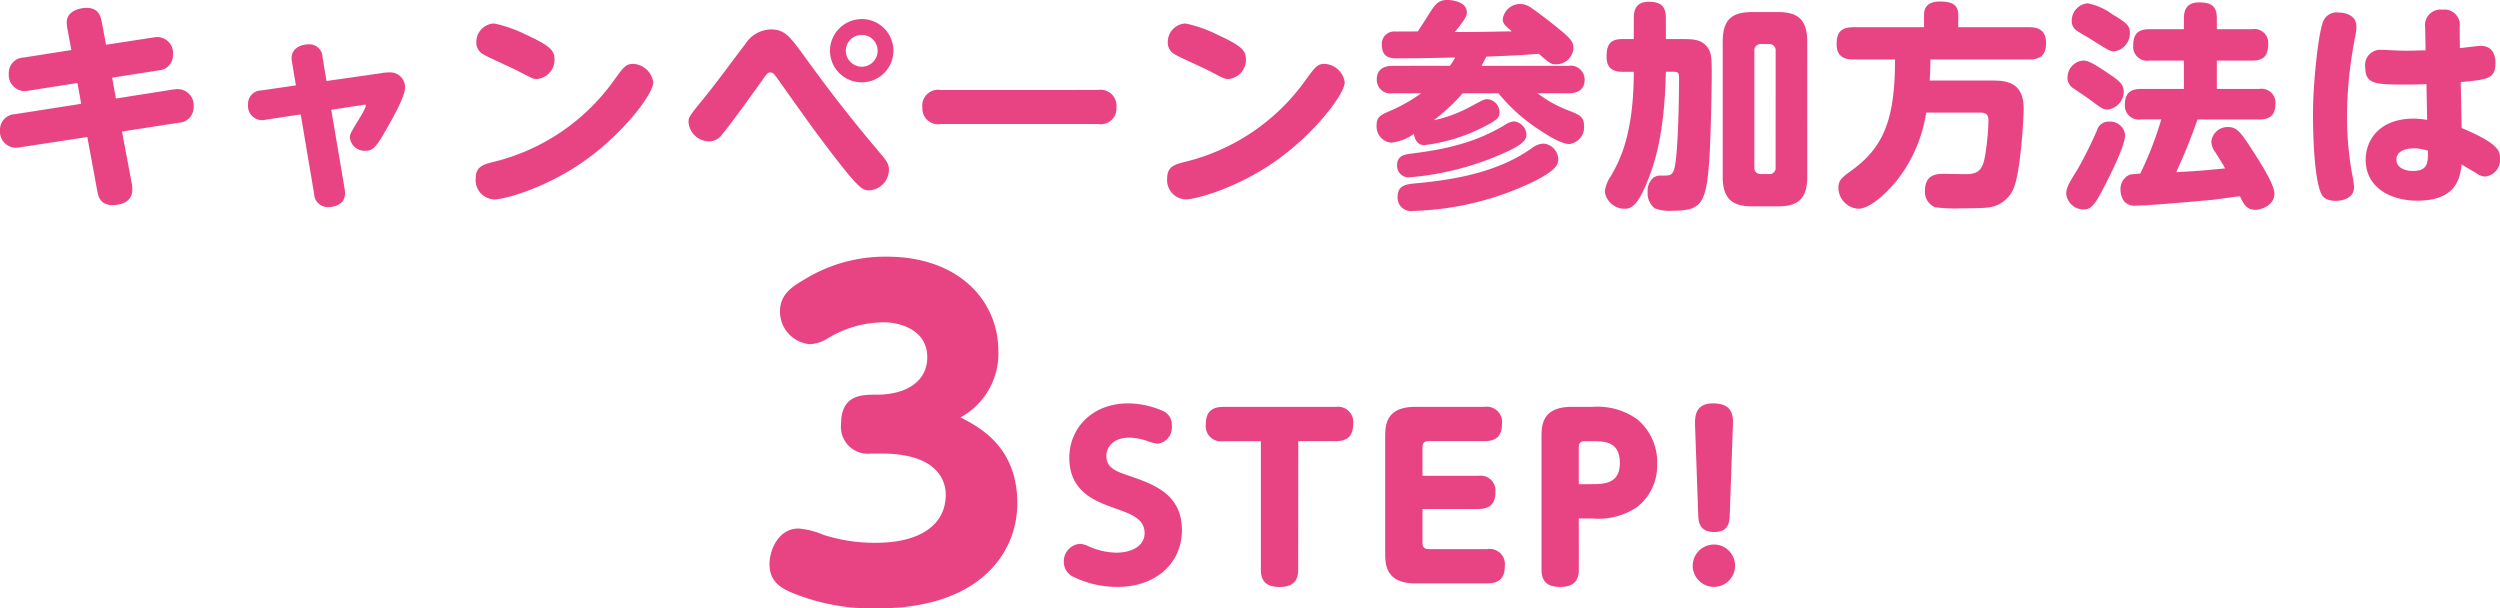
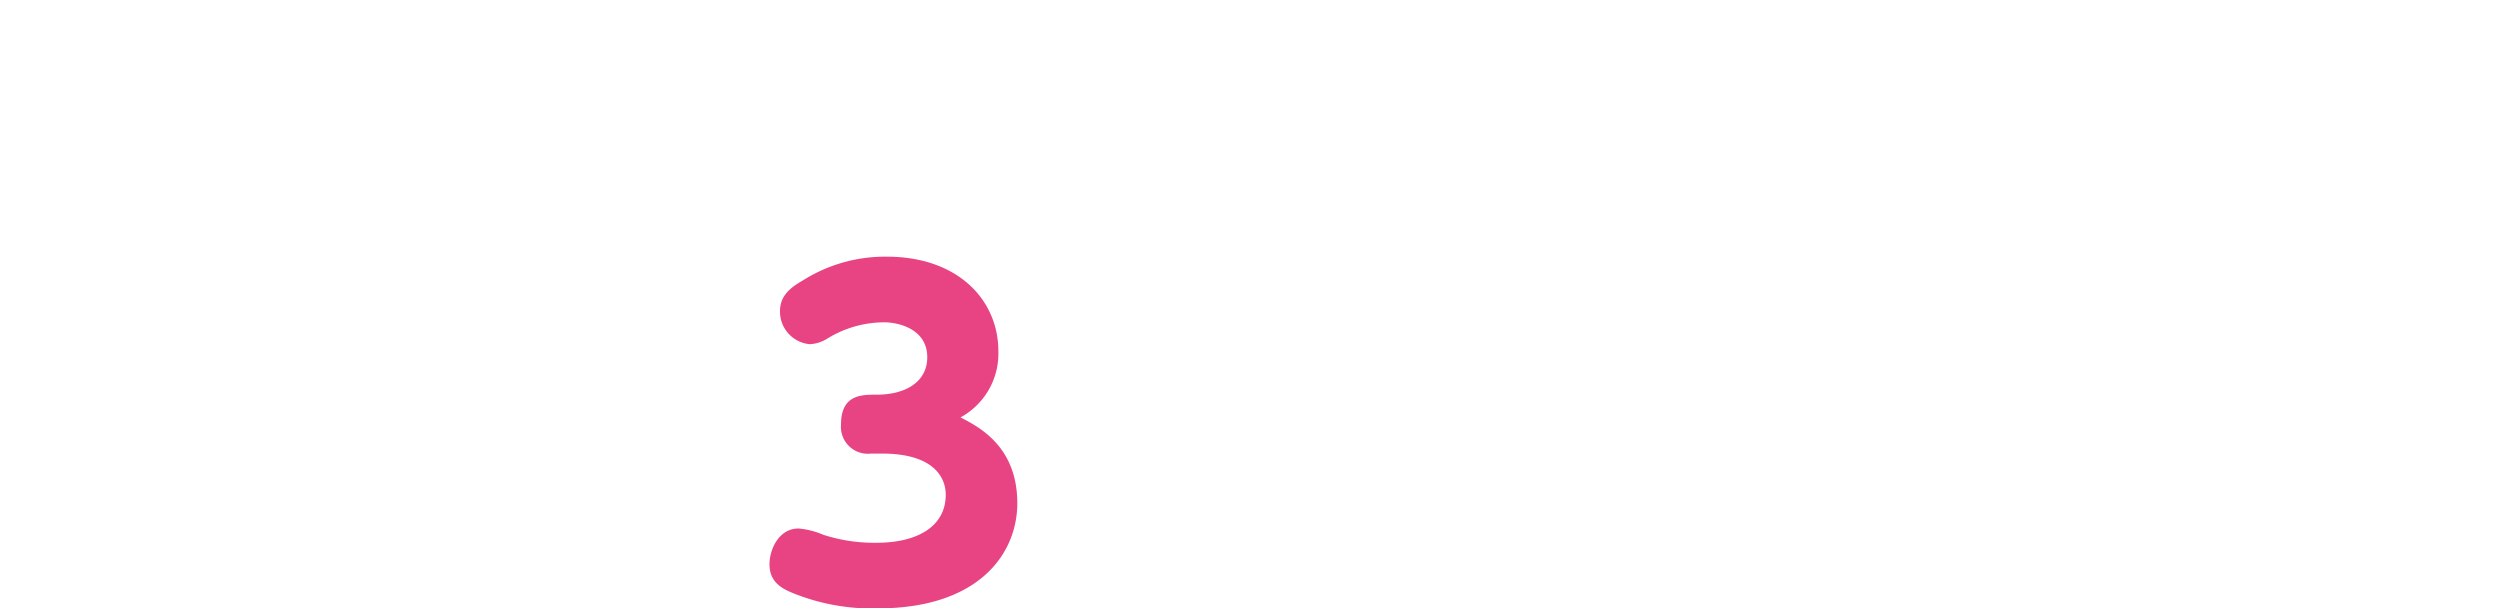
<svg xmlns="http://www.w3.org/2000/svg" width="273.336" height="66.52" viewBox="0 0 273.336 66.52">
  <g id="h2" transform="translate(-51.344 -1648.216)">
-     <path id="パス_17767" data-name="パス 17767" d="M-128.856-15.312l-5.208.816a1.68,1.68,0,0,0-1.632,1.728,1.774,1.774,0,0,0,1.68,1.944,3,3,0,0,0,.5-.048l5.328-.84.408,2.28L-135.024-8.3a1.7,1.7,0,0,0-1.632,1.752,1.769,1.769,0,0,0,1.7,1.92,2.7,2.7,0,0,0,.48-.048l7.368-1.128,1.08,5.856c.12.7.36,1.584,1.68,1.584,1.176,0,2.16-.5,2.16-1.68a4.342,4.342,0,0,0-.048-.6l-1.08-5.76,6.192-.96A1.68,1.68,0,0,0-115.488-9.1a1.766,1.766,0,0,0-1.728-1.944c-.144,0-.312.024-.528.048l-6.24.984-.408-2.28,5.04-.792a1.664,1.664,0,0,0,1.608-1.728,1.741,1.741,0,0,0-1.68-1.92,2.476,2.476,0,0,0-.48.048l-5.16.792-.456-2.448c-.12-.6-.312-1.584-1.68-1.584-.456,0-2.16.192-2.16,1.608a5.246,5.246,0,0,0,.072.672Zm24.552,3.864-3.768.552a1.463,1.463,0,0,0-1.464,1.536A1.549,1.549,0,0,0-107.592-7.7l3.816-.576,1.464,8.688a1.486,1.486,0,0,0,1.584,1.44c.144,0,1.8,0,1.8-1.536,0-.1-.024-.264-.048-.456l-1.464-8.64,3.432-.528c.264-.048.36-.048.36.1a6.582,6.582,0,0,1-.7,1.344C-98.376-6.144-98.4-6.12-98.4-5.736A1.608,1.608,0,0,0-96.72-4.3c.864,0,1.2-.384,2.448-2.592.624-1.1,1.9-3.36,1.9-4.32a1.617,1.617,0,0,0-1.7-1.656,5.442,5.442,0,0,0-1.008.1l-5.88.84-.432-2.616a1.436,1.436,0,0,0-1.536-1.392c-.744,0-1.848.384-1.848,1.512a1.857,1.857,0,0,0,.048.432ZM-67.416-13.8c-.816,0-1.056.336-2.184,1.9a22.818,22.818,0,0,1-12.864,8.76c-1.368.336-2.184.528-2.184,1.9a2.1,2.1,0,0,0,2.04,2.256c1.128,0,5.592-1.224,9.768-4.152,4.272-2.976,7.608-7.368,7.608-8.64A2.342,2.342,0,0,0-67.416-13.8Zm-15.216-4.416a2.017,2.017,0,0,0-1.944,2.064,1.429,1.429,0,0,0,.7,1.272c.48.312,3.024,1.44,3.6,1.728,1.9.984,1.92,1.008,2.328,1.008a2.111,2.111,0,0,0,1.92-2.16c0-1.032-.624-1.536-3.168-2.712A14.322,14.322,0,0,0-82.632-18.216Zm30.24.648a3.422,3.422,0,0,0-2.784,1.608c-1.2,1.56-3.048,4.1-4.3,5.64-1.872,2.3-1.9,2.328-1.9,2.928a2.285,2.285,0,0,0,2.232,2.064,1.742,1.742,0,0,0,1.464-.792c.936-1.08,3.816-5.136,4.32-5.832.576-.816.648-.912.936-.912.264,0,.408.192.6.432.648.912,3.864,5.448,4.632,6.456,4.488,6,4.8,6,5.616,6a2.274,2.274,0,0,0,2.112-2.232c0-.672-.288-1.032-.96-1.824-4.056-4.8-6.192-7.728-8.208-10.488C-50.328-16.848-50.856-17.568-52.392-17.568Zm9.96-1.128a3.477,3.477,0,0,0-3.48,3.456,3.462,3.462,0,0,0,3.48,3.456,3.457,3.457,0,0,0,3.456-3.456A3.457,3.457,0,0,0-42.432-18.7Zm0,1.728A1.736,1.736,0,0,1-40.7-15.24a1.741,1.741,0,0,1-1.728,1.752,1.762,1.762,0,0,1-1.752-1.752A1.741,1.741,0,0,1-42.432-16.968Zm8.64,6.024a1.729,1.729,0,0,0-2.016,1.92,1.718,1.718,0,0,0,2.016,1.8h17.184a1.716,1.716,0,0,0,2.016-1.824,1.74,1.74,0,0,0-2.016-1.9ZM8.184-13.8c-.816,0-1.056.336-2.184,1.9A22.818,22.818,0,0,1-6.864-3.144c-1.368.336-2.184.528-2.184,1.9a2.1,2.1,0,0,0,2.04,2.256c1.128,0,5.592-1.224,9.768-4.152,4.272-2.976,7.608-7.368,7.608-8.64A2.342,2.342,0,0,0,8.184-13.8ZM-7.032-18.216a2.017,2.017,0,0,0-1.944,2.064,1.429,1.429,0,0,0,.7,1.272c.48.312,3.024,1.44,3.6,1.728,1.9.984,1.92,1.008,2.328,1.008A2.111,2.111,0,0,0-.432-14.3c0-1.032-.624-1.536-3.168-2.712A14.322,14.322,0,0,0-7.032-18.216Zm22.656,4.632c-.336,0-1.752,0-1.752,1.488a1.5,1.5,0,0,0,1.752,1.512h3.1a17.654,17.654,0,0,1-3.5,1.968c-1.032.432-1.368.7-1.368,1.512a1.775,1.775,0,0,0,1.608,1.92,5.311,5.311,0,0,0,2.472-.96c.072.576.384,1.224,1.128,1.224a19.058,19.058,0,0,0,6.168-1.824c1.968-.96,2.064-1.248,2.064-1.752a1.442,1.442,0,0,0-1.32-1.44c-.36,0-.432.048-1.824.792a14.9,14.9,0,0,1-4.056,1.512,21.255,21.255,0,0,0,3.168-2.952h3.912a19.059,19.059,0,0,0,4.2,3.816c.984.672,2.616,1.728,3.552,1.728a1.834,1.834,0,0,0,1.608-1.968c0-1.032-.48-1.224-1.9-1.776A13.91,13.91,0,0,1,32.4-9.912c-.624-.432-.7-.48-.984-.672h3.408c.336,0,1.776,0,1.776-1.488a1.525,1.525,0,0,0-1.776-1.512h-9.5c.168-.312.288-.528.528-1.008,2.88-.12,3.72-.144,5.736-.312,1.3,1.128,1.344,1.152,1.92,1.152a1.889,1.889,0,0,0,1.872-1.776c0-.768-.432-1.176-2.3-2.664-1.152-.912-1.9-1.44-2.28-1.7a2.051,2.051,0,0,0-1.2-.456A1.917,1.917,0,0,0,27.648-18.7c0,.48.192.648.984,1.344-1.752.024-3.528.072-5.3.072h-.936c1.3-1.56,1.32-1.848,1.32-2.16,0-1.08-1.44-1.344-2.136-1.344-1.008,0-1.368.552-1.968,1.488-.7,1.128-.888,1.392-1.248,1.944-.768.024-1.656,0-2.424.024a1.345,1.345,0,0,0-1.512,1.44c0,1.488,1.056,1.488,1.752,1.488,1.68,0,4.608-.048,6.264-.1a4.919,4.919,0,0,1-.576.912Zm16.464,8.5a2.265,2.265,0,0,0-1.3.528C27.864-2.52,24.1-1.272,18.168-.744c-1.032.1-2.016.192-2.016,1.464a1.455,1.455,0,0,0,1.632,1.56A32.347,32.347,0,0,0,31.08-.96c2.424-1.224,2.64-1.848,2.64-2.424A1.785,1.785,0,0,0,32.088-5.088ZM28.872-7.512a1.984,1.984,0,0,0-.984.384c-2.856,1.7-5.736,2.592-10.3,3.144C16.8-3.888,16.1-3.7,16.1-2.76a1.254,1.254,0,0,0,1.248,1.368,31.437,31.437,0,0,0,11.16-3c1.248-.648,1.728-1.056,1.728-1.68A1.526,1.526,0,0,0,28.872-7.512Zm13.1-5.424c0,6.96-1.608,9.84-2.5,11.4A3.6,3.6,0,0,0,38.808.192,2.19,2.19,0,0,0,40.992,2.04c.768,0,1.44-.48,2.424-2.88.768-1.9,1.92-5.088,2.064-12.1h.744c.6,0,.7.072.7.744,0,2.232-.12,8.952-.576,10.032-.24.576-.432.576-1.368.576a1.459,1.459,0,0,0-.816.192A1.874,1.874,0,0,0,43.488.192a2.121,2.121,0,0,0,.768,1.8,4.611,4.611,0,0,0,1.944.264c3.24,0,3.72-.768,4.056-6,.12-1.848.24-7.128.24-8.856,0-1.944-.024-2.52-.576-3.144-.672-.768-1.56-.768-2.808-.768H45.48v-2.3c0-1.368-.624-1.776-1.9-1.776-1.512,0-1.608,1.152-1.608,1.776v2.3H40.752c-1.392,0-1.752.624-1.752,1.944,0,1.44.936,1.632,1.752,1.632Zm18.96-3.336c0-2.472-1.128-3.192-3.192-3.192H54.912c-2.04,0-3.216.672-3.216,3.192V-1.44c0,2.568,1.248,3.216,3.216,3.216h2.832c2.04,0,3.192-.7,3.192-3.216ZM57.48-2.5a.66.66,0,0,1-.744.744H55.9a.671.671,0,0,1-.744-.744v-12.7a.689.689,0,0,1,.744-.768h.84a.689.689,0,0,1,.744.768Zm16.848-9.48c.048-.888.072-1.464.072-2.3H85.2c1.152,0,1.848-.408,1.848-1.8,0-1.584-1.1-1.728-1.848-1.728H77.448v-1.368c0-1.248-.936-1.44-2.04-1.44-.912,0-1.7.336-1.7,1.44v1.368H66c-1.44,0-1.848.624-1.848,1.872,0,1.416.936,1.656,1.848,1.656h4.536c0,6.672-1.3,9.648-4.8,12.168-.888.648-1.392,1.008-1.392,1.824A2.332,2.332,0,0,0,66.5,2.04c1.44,0,3.456-2.088,4.368-3.264a15.817,15.817,0,0,0,3.072-7.248h5.9c.624,0,.912.168.912.888a27.1,27.1,0,0,1-.312,3.456c-.216,1.488-.5,2.328-1.9,2.376-.36.024-2.232-.024-2.664-.024-.672,0-2.064,0-2.064,1.824a1.8,1.8,0,0,0,1.1,1.824,15.8,15.8,0,0,0,2.808.12c.84,0,2.376,0,3.072-.1A3.392,3.392,0,0,0,83.472-.12C84.264-1.872,84.6-7.8,84.6-8.928c0-2.9-1.944-3.048-3.432-3.048Zm25.32,4.248a37.871,37.871,0,0,1-2.3,5.928c-.984.072-1.1.072-1.344.216a1.7,1.7,0,0,0-.816,1.536,2.175,2.175,0,0,0,.432,1.32,1.54,1.54,0,0,0,1.248.432c1.44,0,7.464-.552,8.5-.648.216-.024,1.9-.264,2.88-.384.384.816.7,1.488,1.68,1.488.648,0,2.088-.48,2.088-1.776,0-.984-1.56-3.432-2.328-4.608-1.272-1.968-1.728-2.664-2.712-2.664A1.779,1.779,0,0,0,105.12-5.3a2,2,0,0,0,.408,1.128c.84,1.3.912,1.464,1.1,1.8-2.76.264-3.048.288-5.352.408a60.164,60.164,0,0,0,2.328-5.76h6.768c1.176,0,1.752-.48,1.752-1.752a1.508,1.508,0,0,0-1.752-1.584H105.72v-3.1h3.864c1.224,0,1.752-.5,1.752-1.824a1.506,1.506,0,0,0-1.752-1.608H105.72v-1.176c0-1.392-.648-1.752-1.968-1.752-1.44,0-1.632.984-1.632,1.752v1.176H98.352c-1.272,0-1.776.528-1.776,1.824a1.523,1.523,0,0,0,1.776,1.608h3.768v3.1H97.44c-1.2,0-1.776.48-1.776,1.752A1.525,1.525,0,0,0,97.44-7.728ZM89.856-18.576a1.27,1.27,0,0,0,.672,1.224c.24.168,1.416.84,1.656,1.008,1.68,1.056,1.872,1.176,2.328,1.176a2,2,0,0,0,1.7-2.04c0-.816-.48-1.152-1.92-2.016a6.7,6.7,0,0,0-2.712-1.2A1.914,1.914,0,0,0,89.856-18.576ZM89.4-12.408a1.349,1.349,0,0,0,.7,1.32c.216.144,1.272.864,1.512,1.032,1.512,1.128,1.68,1.248,2.16,1.248a2,2,0,0,0,1.776-1.9c0-.864-.528-1.272-1.752-2.088-1.9-1.3-2.328-1.368-2.688-1.368A1.853,1.853,0,0,0,89.4-12.408ZM95.688-6a1.631,1.631,0,0,0-1.752-1.488,1.308,1.308,0,0,0-1.32.96,45.184,45.184,0,0,1-2.16,4.32c-.96,1.536-1.2,1.968-1.2,2.64a1.9,1.9,0,0,0,1.92,1.68c.7,0,1.1-.312,2.064-2.16C93.984-1.488,95.688-4.824,95.688-6Zm36.7-5.808c2.976-.288,3.792-.36,3.792-2.088,0-.312,0-1.872-1.608-1.872-.336,0-1.92.216-2.28.24l-.024-2.256a1.682,1.682,0,0,0-1.872-1.944,1.705,1.705,0,0,0-1.9,1.944l.048,2.5c-1.1.024-1.9.072-3,.024-.264,0-1.512-.072-1.8-.072a1.652,1.652,0,0,0-1.8,1.848c0,1.944,1.08,1.944,4.632,1.944,1.032,0,1.488-.024,2.064-.048l.072,3.912a11.771,11.771,0,0,0-1.416-.144c-3.792,0-5.3,2.328-5.3,4.512,0,3.024,2.712,4.464,5.64,4.464,4.368,0,4.68-2.592,4.848-3.96.216.144,1.344.792,1.608.96a1.692,1.692,0,0,0,.984.36,1.83,1.83,0,0,0,1.608-1.968c0-.744-.048-1.608-4.2-3.336ZM128.808-4.3c0,1.272,0,2.208-1.632,2.208-.984,0-1.824-.408-1.824-1.248,0-.984,1.152-1.224,1.872-1.224A4.722,4.722,0,0,1,128.808-4.3ZM116.232-8.4c0,.768,0,6.792.888,8.76.1.216.36.816,1.632.816.648,0,1.968-.264,1.968-1.464A8.4,8.4,0,0,0,120.5-1.8a36.4,36.4,0,0,1-.552-6.264,45.706,45.706,0,0,1,.912-8.76,6.178,6.178,0,0,0,.12-1.056c0-1.3-1.32-1.536-1.944-1.536a1.588,1.588,0,0,0-1.728,1.08C116.784-16.92,116.232-11.52,116.232-8.4Z" transform="translate(188 1669)" fill="#e84383" />
    <path id="パス_17768" data-name="パス 17768" d="M-1.2-16.192c5.474,0,6.946,2.484,6.946,4.508,0,3.358-2.944,5.244-7.59,5.244a18.105,18.105,0,0,1-5.8-.874A8.641,8.641,0,0,0-10.35-8c-2.162,0-3.174,2.3-3.174,3.91,0,1.932,1.334,2.622,2.392,3.082A23.054,23.054,0,0,0-1.748.736c11.224,0,15.318-6.072,15.318-11.5,0-6.164-4.14-8.326-6.21-9.384A7.947,7.947,0,0,0,11.5-27.37c0-5.658-4.462-10.35-12.19-10.35a16.814,16.814,0,0,0-9.154,2.576c-1.012.6-2.53,1.472-2.53,3.358a3.573,3.573,0,0,0,3.266,3.634,3.967,3.967,0,0,0,1.886-.6A11.9,11.9,0,0,1-.966-30.544c1.472,0,4.692.69,4.692,3.818,0,2.714-2.392,4.094-5.52,4.094-1.7,0-3.91,0-3.91,3.266a2.939,2.939,0,0,0,3.266,3.174Z" transform="translate(149 1714)" fill="#e84383" />
-     <path id="パス_17769" data-name="パス 17769" d="M-35.592-4.32a1.9,1.9,0,0,0-1.752,1.968A1.8,1.8,0,0,0-36.264-.7,10.863,10.863,0,0,0-31.488.384c4.344,0,7.056-2.712,7.056-6.192,0-3.96-3.072-5.016-5.76-5.952-1.416-.48-2.5-.84-2.5-2.184,0-.936.744-1.992,2.5-1.992a6.276,6.276,0,0,1,1.872.336,6.843,6.843,0,0,0,1.2.336,1.8,1.8,0,0,0,1.584-2.016,1.625,1.625,0,0,0-1.056-1.608,9.634,9.634,0,0,0-3.72-.792c-3.912,0-6.432,2.688-6.432,5.952,0,3.744,2.9,4.776,5.064,5.544,1.7.6,3.168,1.128,3.168,2.688,0,1.392-1.392,2.136-3.1,2.136a7.676,7.676,0,0,1-2.976-.672A2.506,2.506,0,0,0-35.592-4.32Zm23.88-11.232h4.1c1.3,0,1.9-.576,1.9-1.872a1.665,1.665,0,0,0-1.9-1.872H-19.9c-1.272,0-1.92.552-1.92,1.9a1.665,1.665,0,0,0,1.92,1.848h4.1v14.04c0,1.344.672,1.9,2.064,1.9,1.8,0,2.016-1.08,2.016-1.9ZM1.872-11.76v-3.048c0-.576.168-.744.744-.744H8.64c1.3,0,1.92-.576,1.92-1.872A1.673,1.673,0,0,0,8.64-19.3H1.08c-3.288,0-3.288,2.112-3.288,3.336V-3.336C-2.208-2.184-2.208,0,1.08,0H8.952c1.344,0,1.92-.624,1.92-1.9a1.664,1.664,0,0,0-1.92-1.848H2.616c-.6,0-.744-.216-.744-.744V-8.136h6.12c1.2,0,1.848-.528,1.848-1.824a1.619,1.619,0,0,0-1.848-1.8ZM18.96-7.1h1.488a7.5,7.5,0,0,0,4.92-1.272,5.784,5.784,0,0,0,2.16-4.7,6.067,6.067,0,0,0-2.184-4.872A7.449,7.449,0,0,0,20.472-19.3h-2.3c-3.288,0-3.288,2.112-3.288,3.336V-1.512c0,1.464.816,1.9,2.064,1.9,1.416,0,2.016-.648,2.016-1.9Zm0-3.744v-3.96c0-.6.192-.744.744-.744h.528c1.56,0,3.216,0,3.216,2.4,0,2.3-1.776,2.3-3.216,2.3ZM32.016-7.584c.024.768.072,1.968,1.752,1.968,1.632,0,1.68-1.152,1.7-1.968l.336-9.552c.048-1.056.1-2.544-2.16-2.544-2.064,0-1.992,1.584-1.968,2.544Zm1.728,3.336a2.325,2.325,0,0,0-2.328,2.3A2.33,2.33,0,0,0,33.744.384a2.31,2.31,0,0,0,2.3-2.328A2.3,2.3,0,0,0,33.744-4.248Z" transform="translate(205 1712)" fill="#e84383" />
  </g>
</svg>